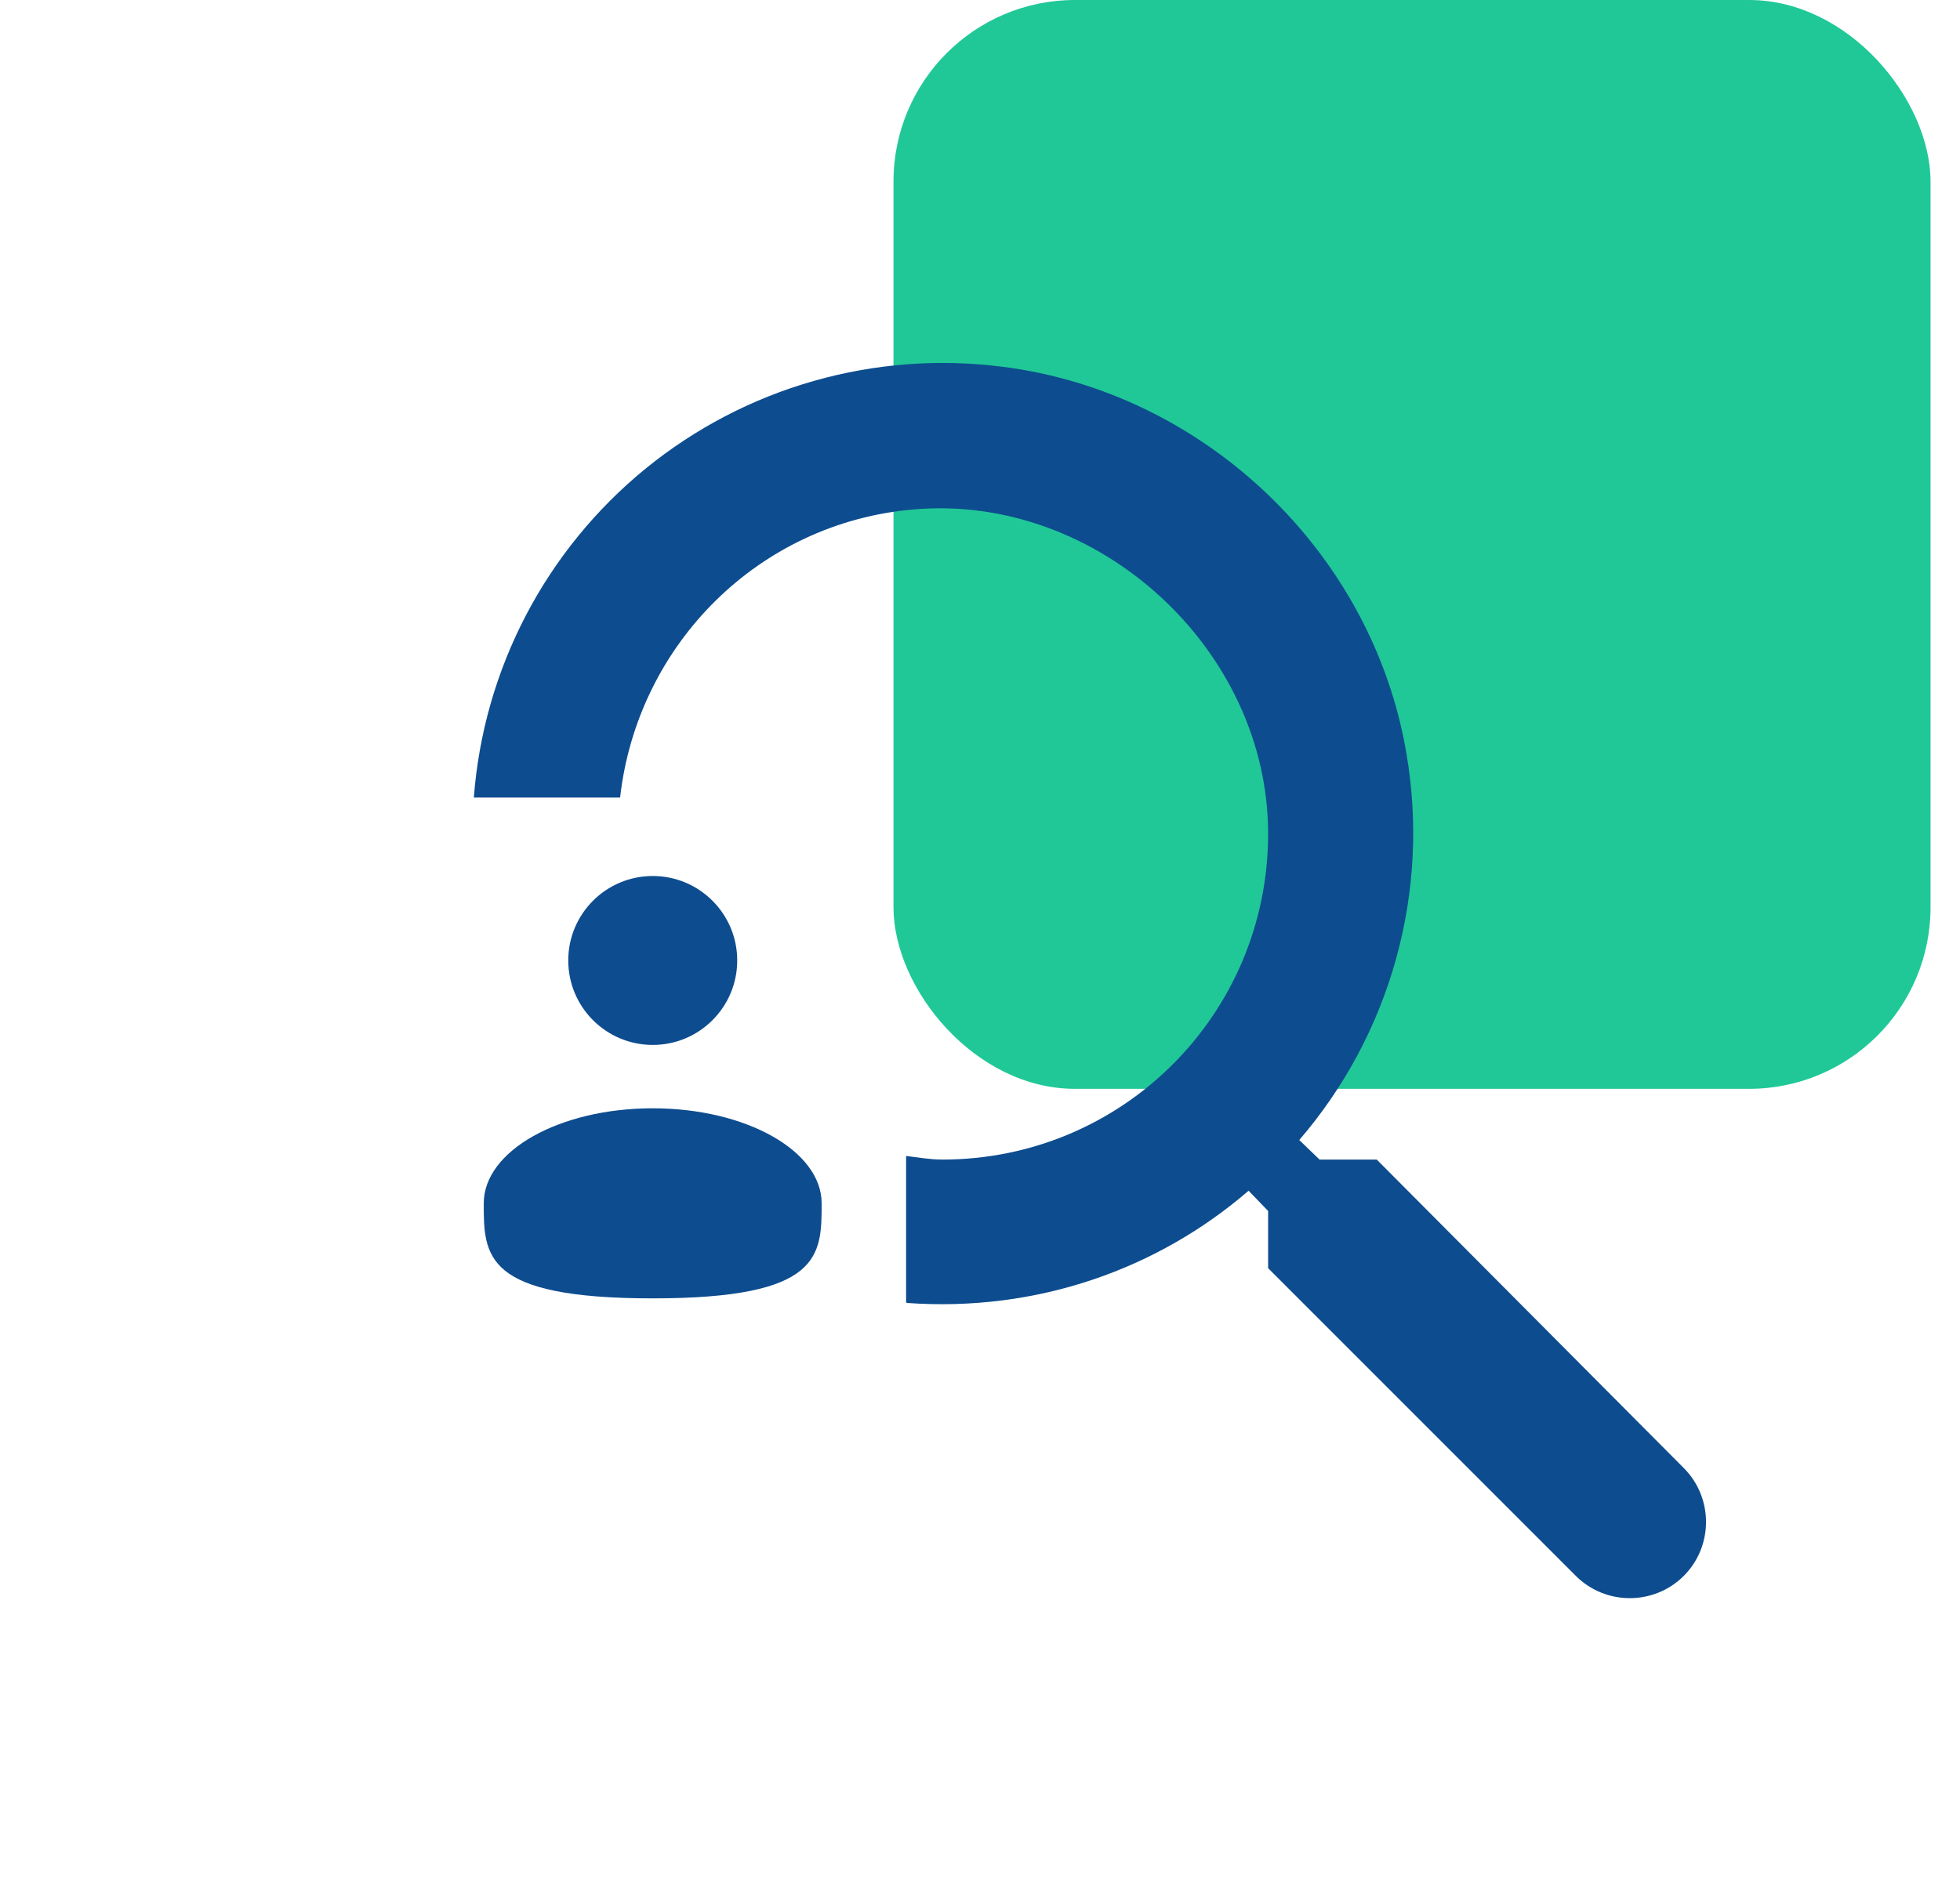
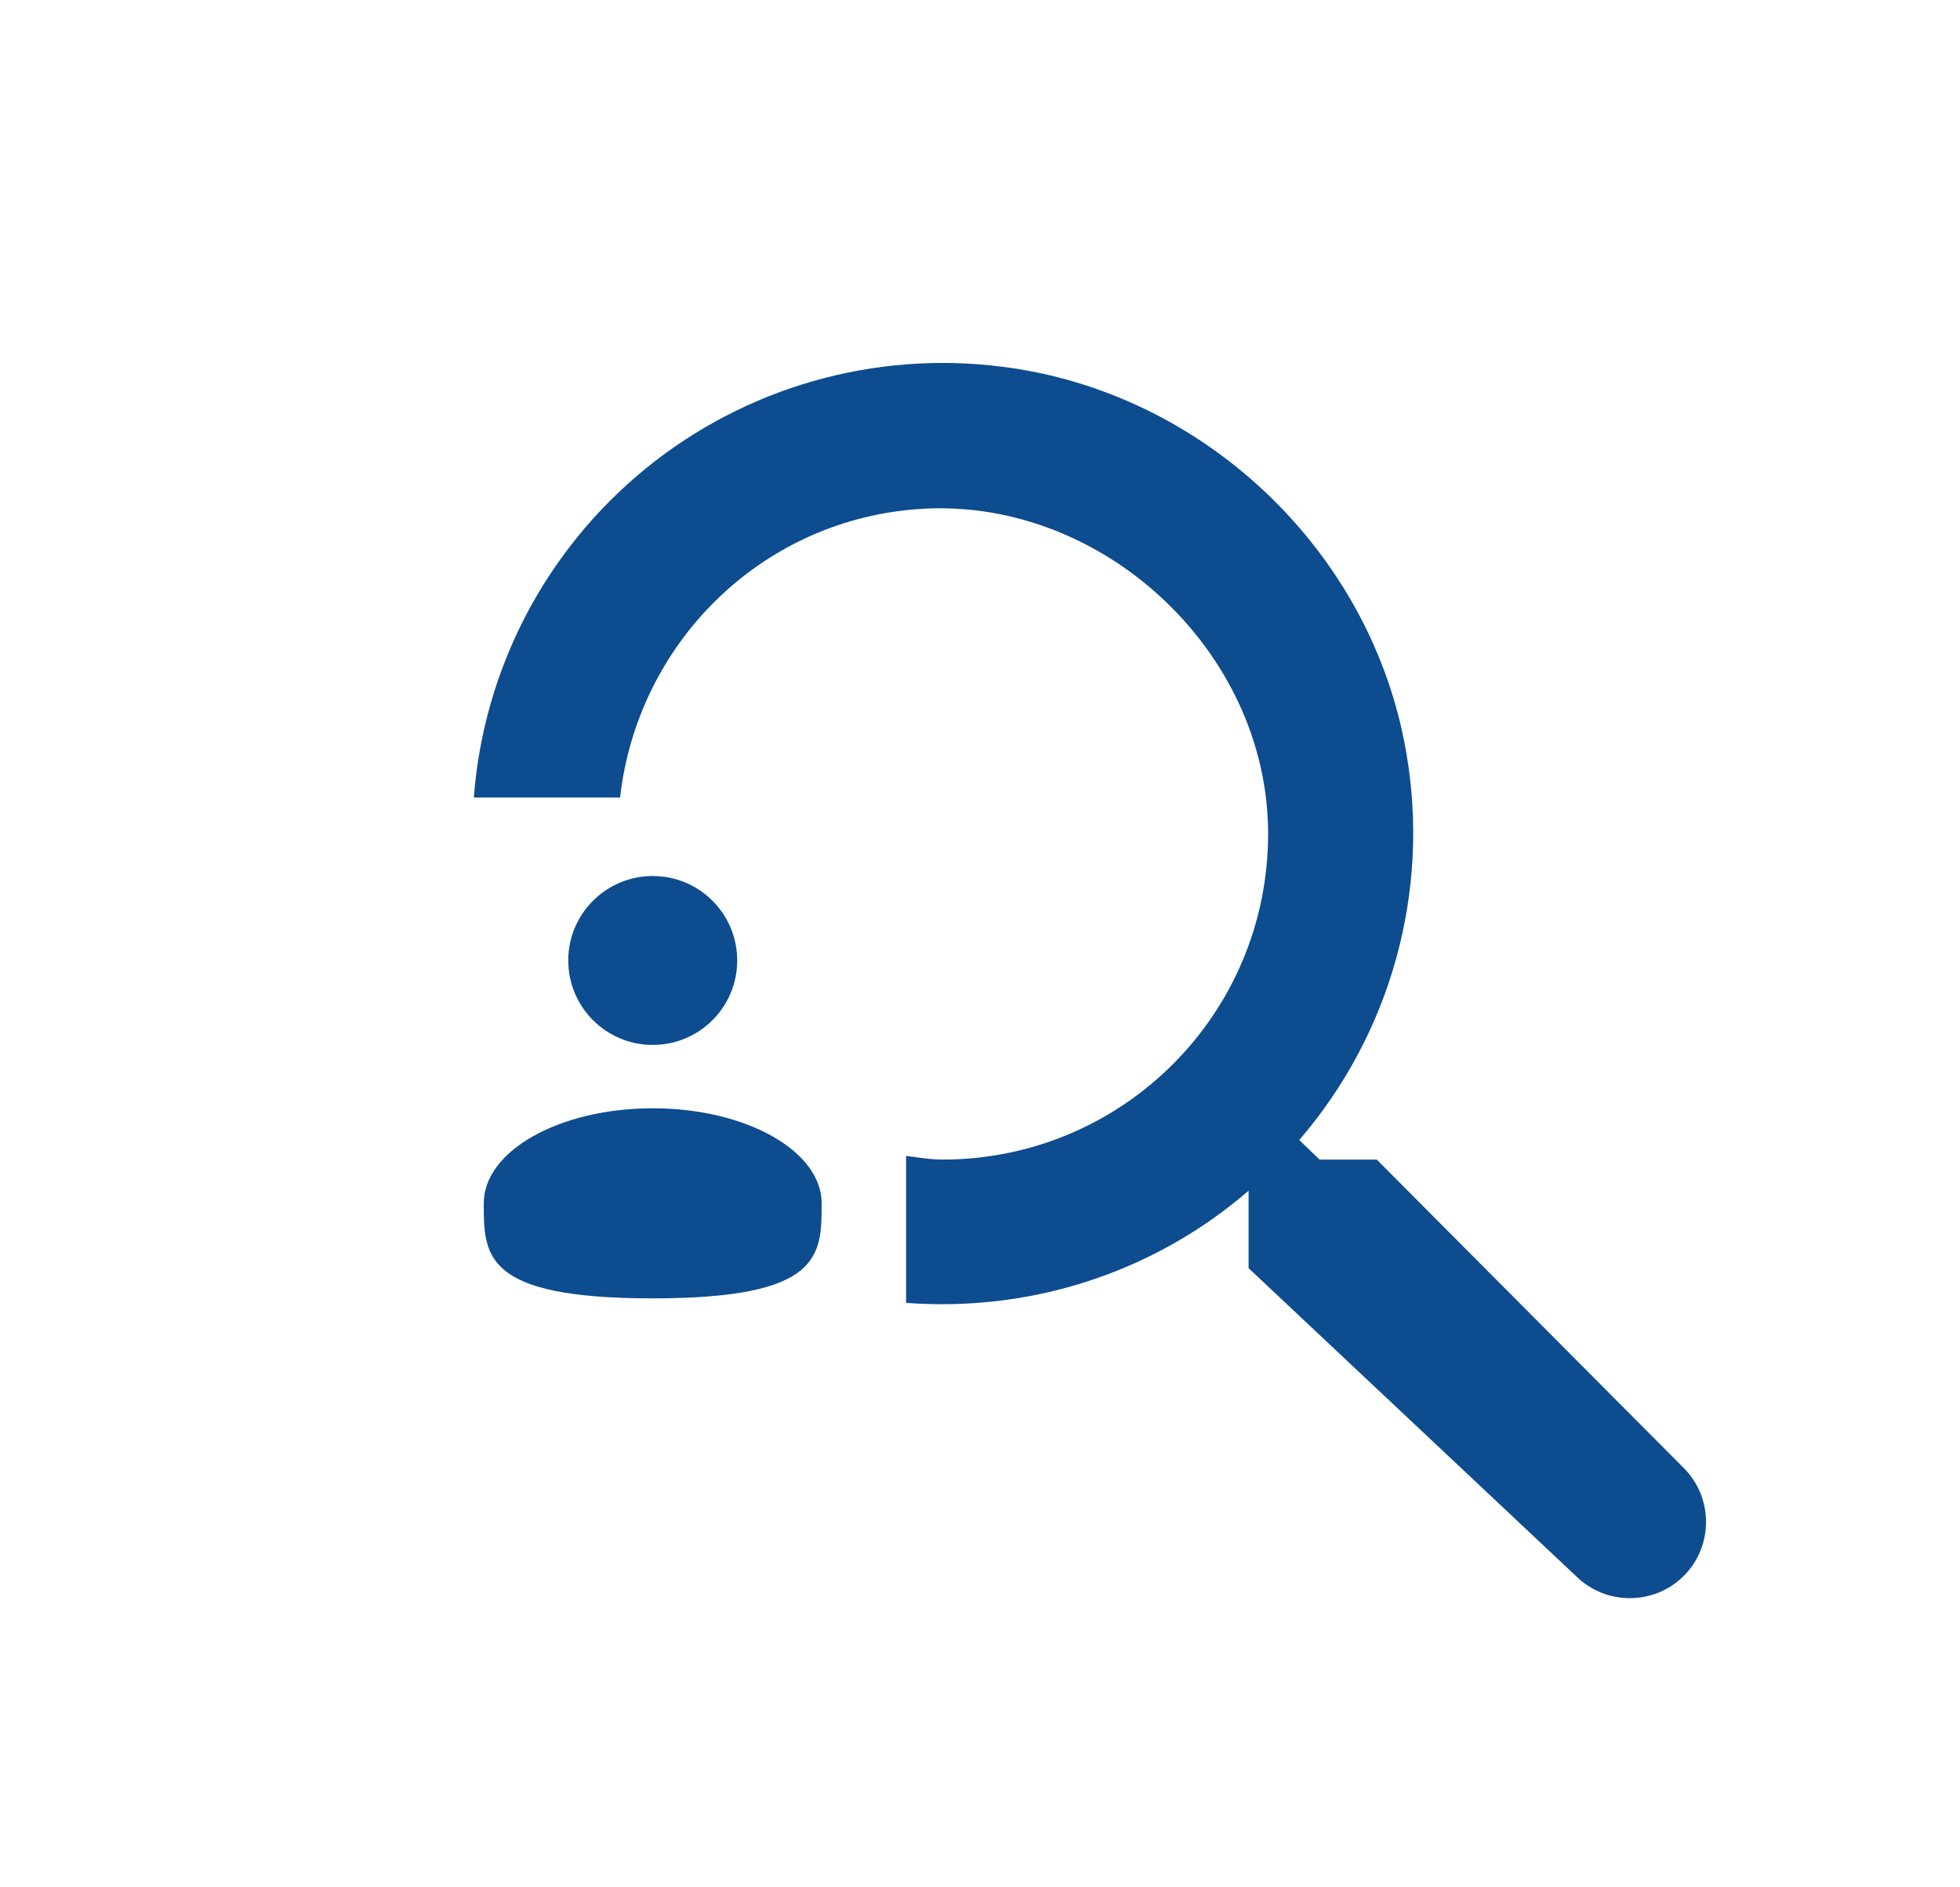
<svg xmlns="http://www.w3.org/2000/svg" width="54" height="52" viewBox="0 0 54 52" fill="none">
-   <rect x="24.617" width="28.571" height="30" rx="5" fill="#20C897" />
-   <path d="M37.931 31.949H36.355L35.796 31.41C37.043 29.962 37.954 28.256 38.464 26.415C38.975 24.573 39.072 22.641 38.748 20.758C37.811 15.212 33.183 10.804 27.617 10.105C25.874 9.882 24.103 10.015 22.413 10.498C20.723 10.98 19.149 11.802 17.786 12.912C16.424 14.023 15.302 15.399 14.488 16.957C13.675 18.515 13.187 20.222 13.055 21.975H17.084C17.563 17.746 20.915 14.394 25.183 14.035C30.25 13.596 34.938 17.885 34.938 22.972C34.938 27.939 30.929 31.949 25.962 31.949C25.622 31.949 25.303 31.889 24.964 31.849V35.879L24.984 35.899C28.575 36.158 31.906 34.961 34.4 32.807L34.938 33.365V34.941L43.416 43.42C44.234 44.237 45.571 44.237 46.389 43.42C47.207 42.602 47.207 41.265 46.389 40.447L37.931 31.949Z" fill="#0D4C8F" />
+   <path d="M37.931 31.949H36.355L35.796 31.41C37.043 29.962 37.954 28.256 38.464 26.415C38.975 24.573 39.072 22.641 38.748 20.758C37.811 15.212 33.183 10.804 27.617 10.105C25.874 9.882 24.103 10.015 22.413 10.498C20.723 10.98 19.149 11.802 17.786 12.912C16.424 14.023 15.302 15.399 14.488 16.957C13.675 18.515 13.187 20.222 13.055 21.975H17.084C17.563 17.746 20.915 14.394 25.183 14.035C30.25 13.596 34.938 17.885 34.938 22.972C34.938 27.939 30.929 31.949 25.962 31.949C25.622 31.949 25.303 31.889 24.964 31.849V35.879L24.984 35.899C28.575 36.158 31.906 34.961 34.4 32.807V34.941L43.416 43.42C44.234 44.237 45.571 44.237 46.389 43.42C47.207 42.602 47.207 41.265 46.389 40.447L37.931 31.949Z" fill="#0D4C8F" />
  <path d="M17.984 28.79C19.269 28.79 20.311 27.748 20.311 26.463C20.311 25.178 19.269 24.136 17.984 24.136C16.698 24.136 15.656 25.178 15.656 26.463C15.656 27.748 16.698 28.79 17.984 28.79Z" fill="#0D4C8F" />
  <path d="M22.637 33.154C22.637 34.6 22.637 35.773 17.983 35.773C13.328 35.773 13.328 34.6 13.328 33.154C13.328 31.709 15.412 30.536 17.983 30.536C20.553 30.536 22.637 31.709 22.637 33.154Z" fill="#0D4C8F" />
</svg>